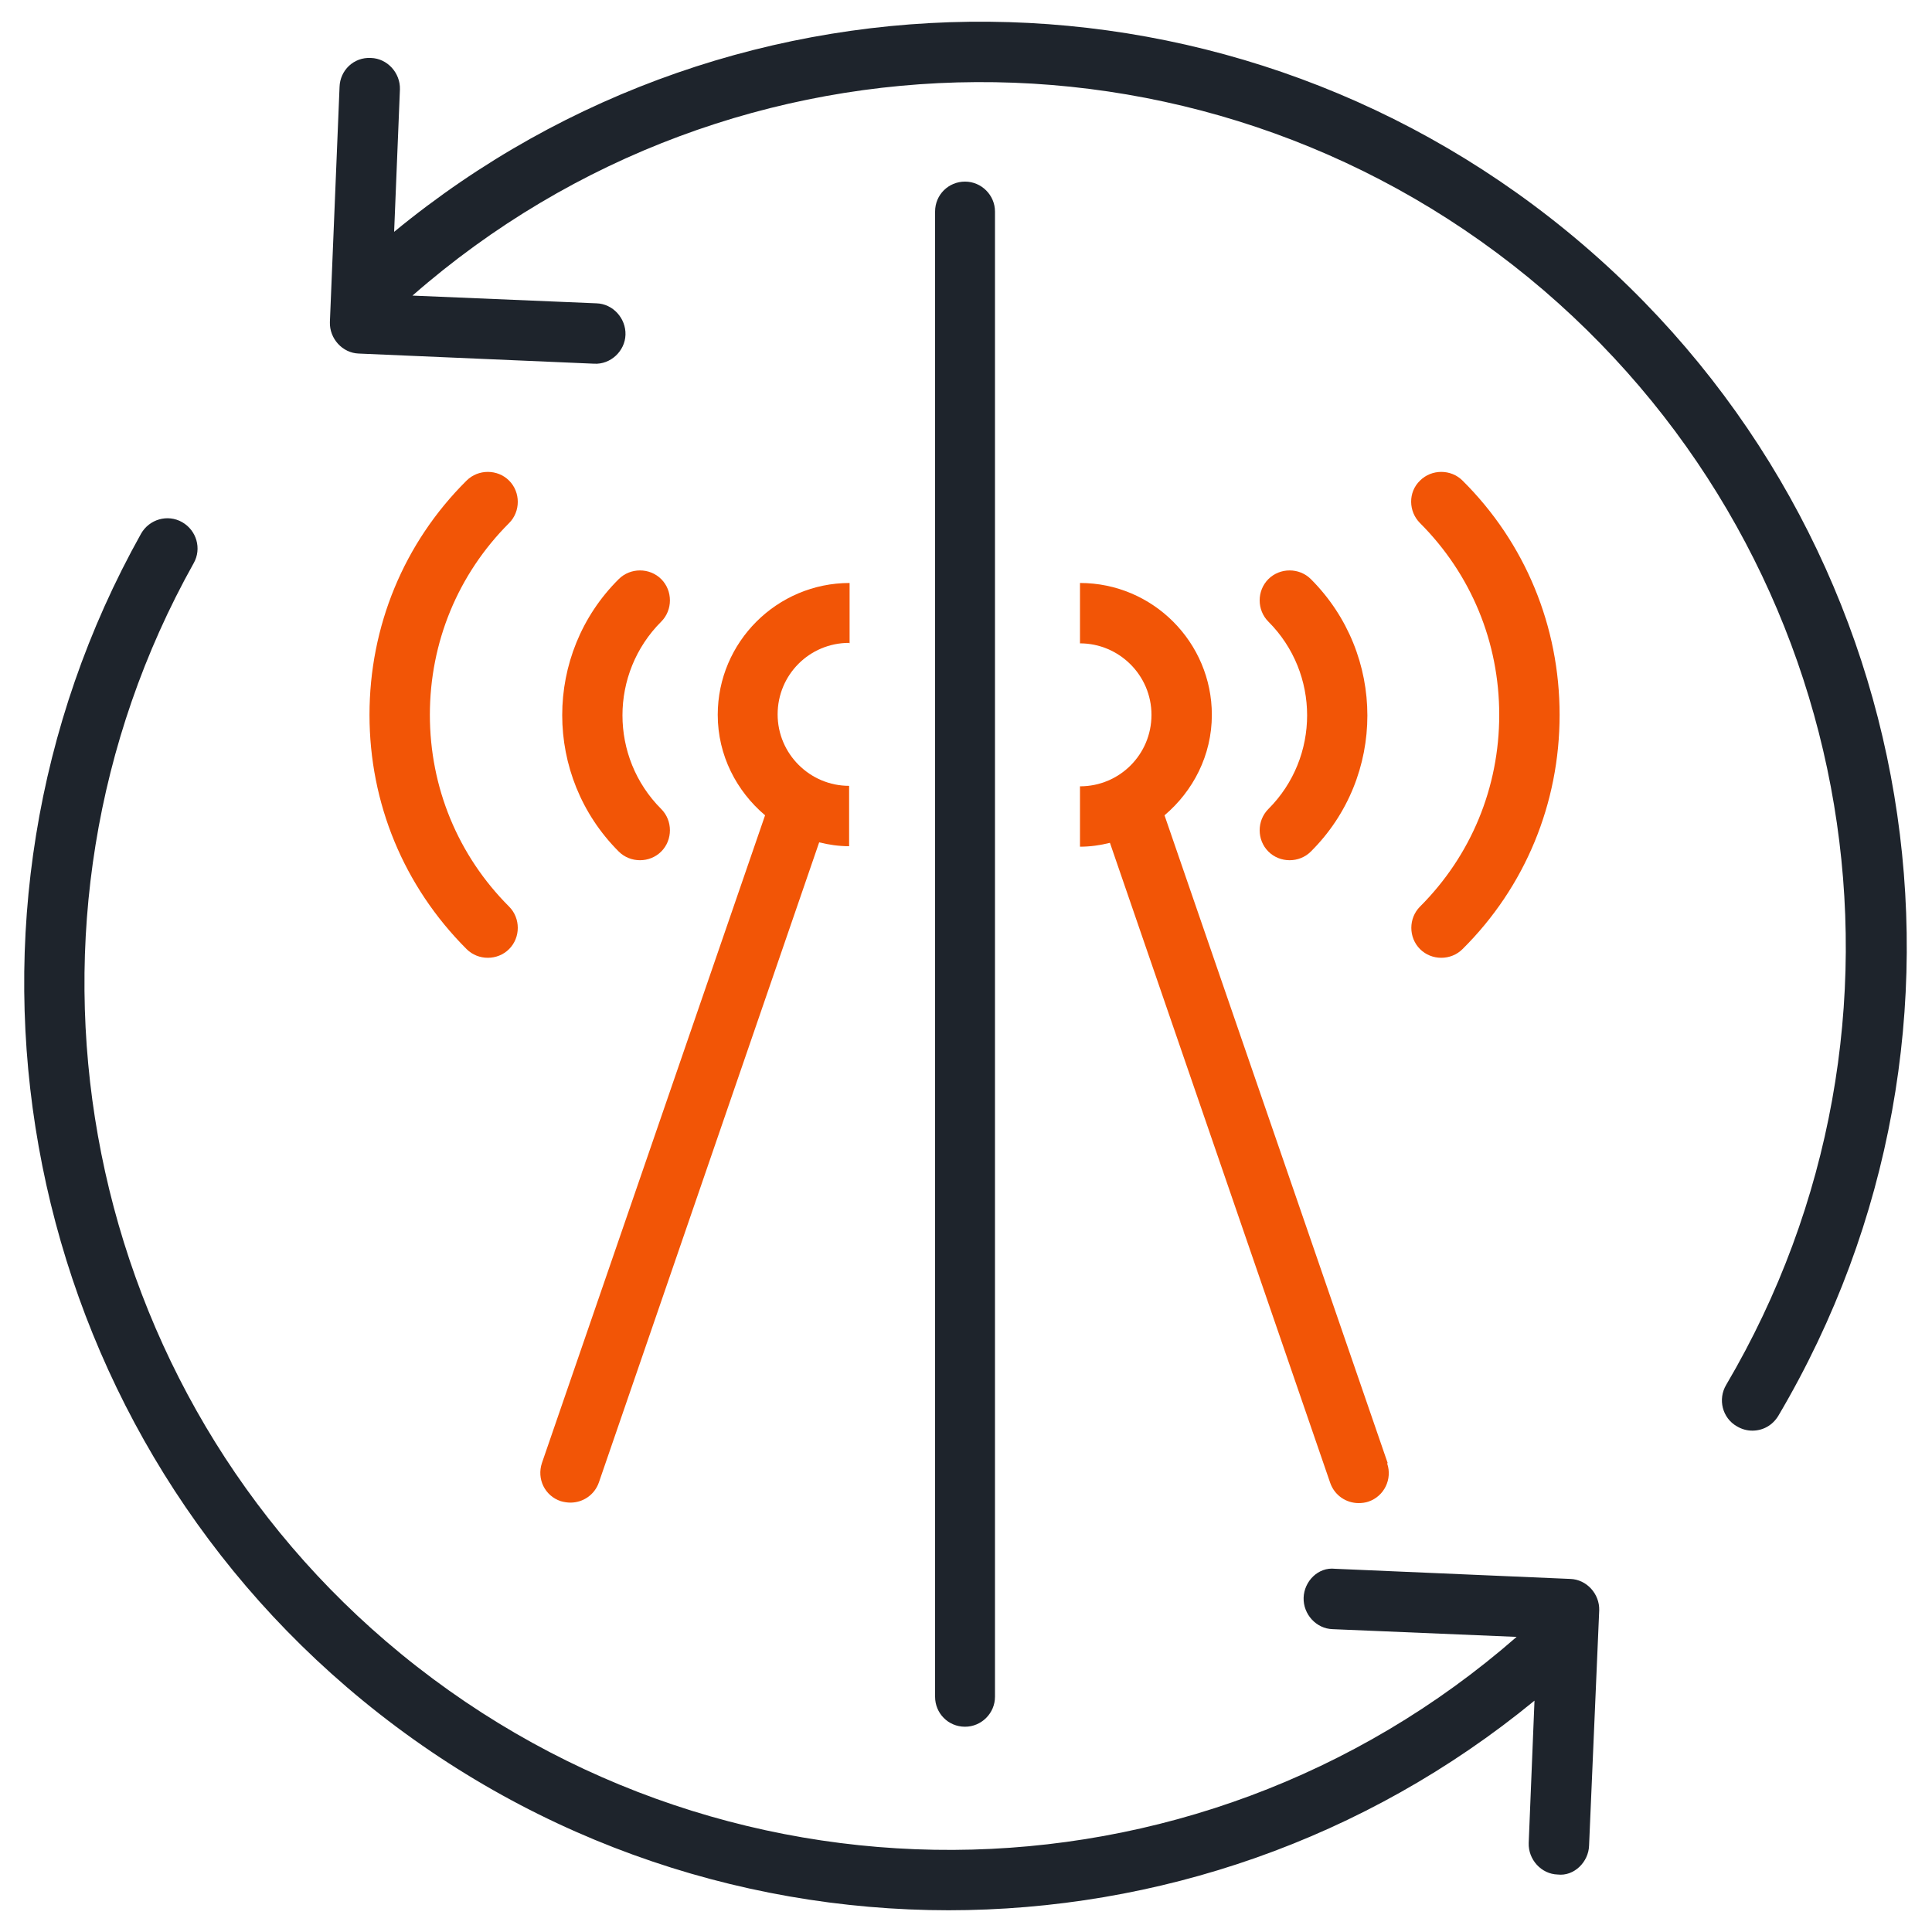
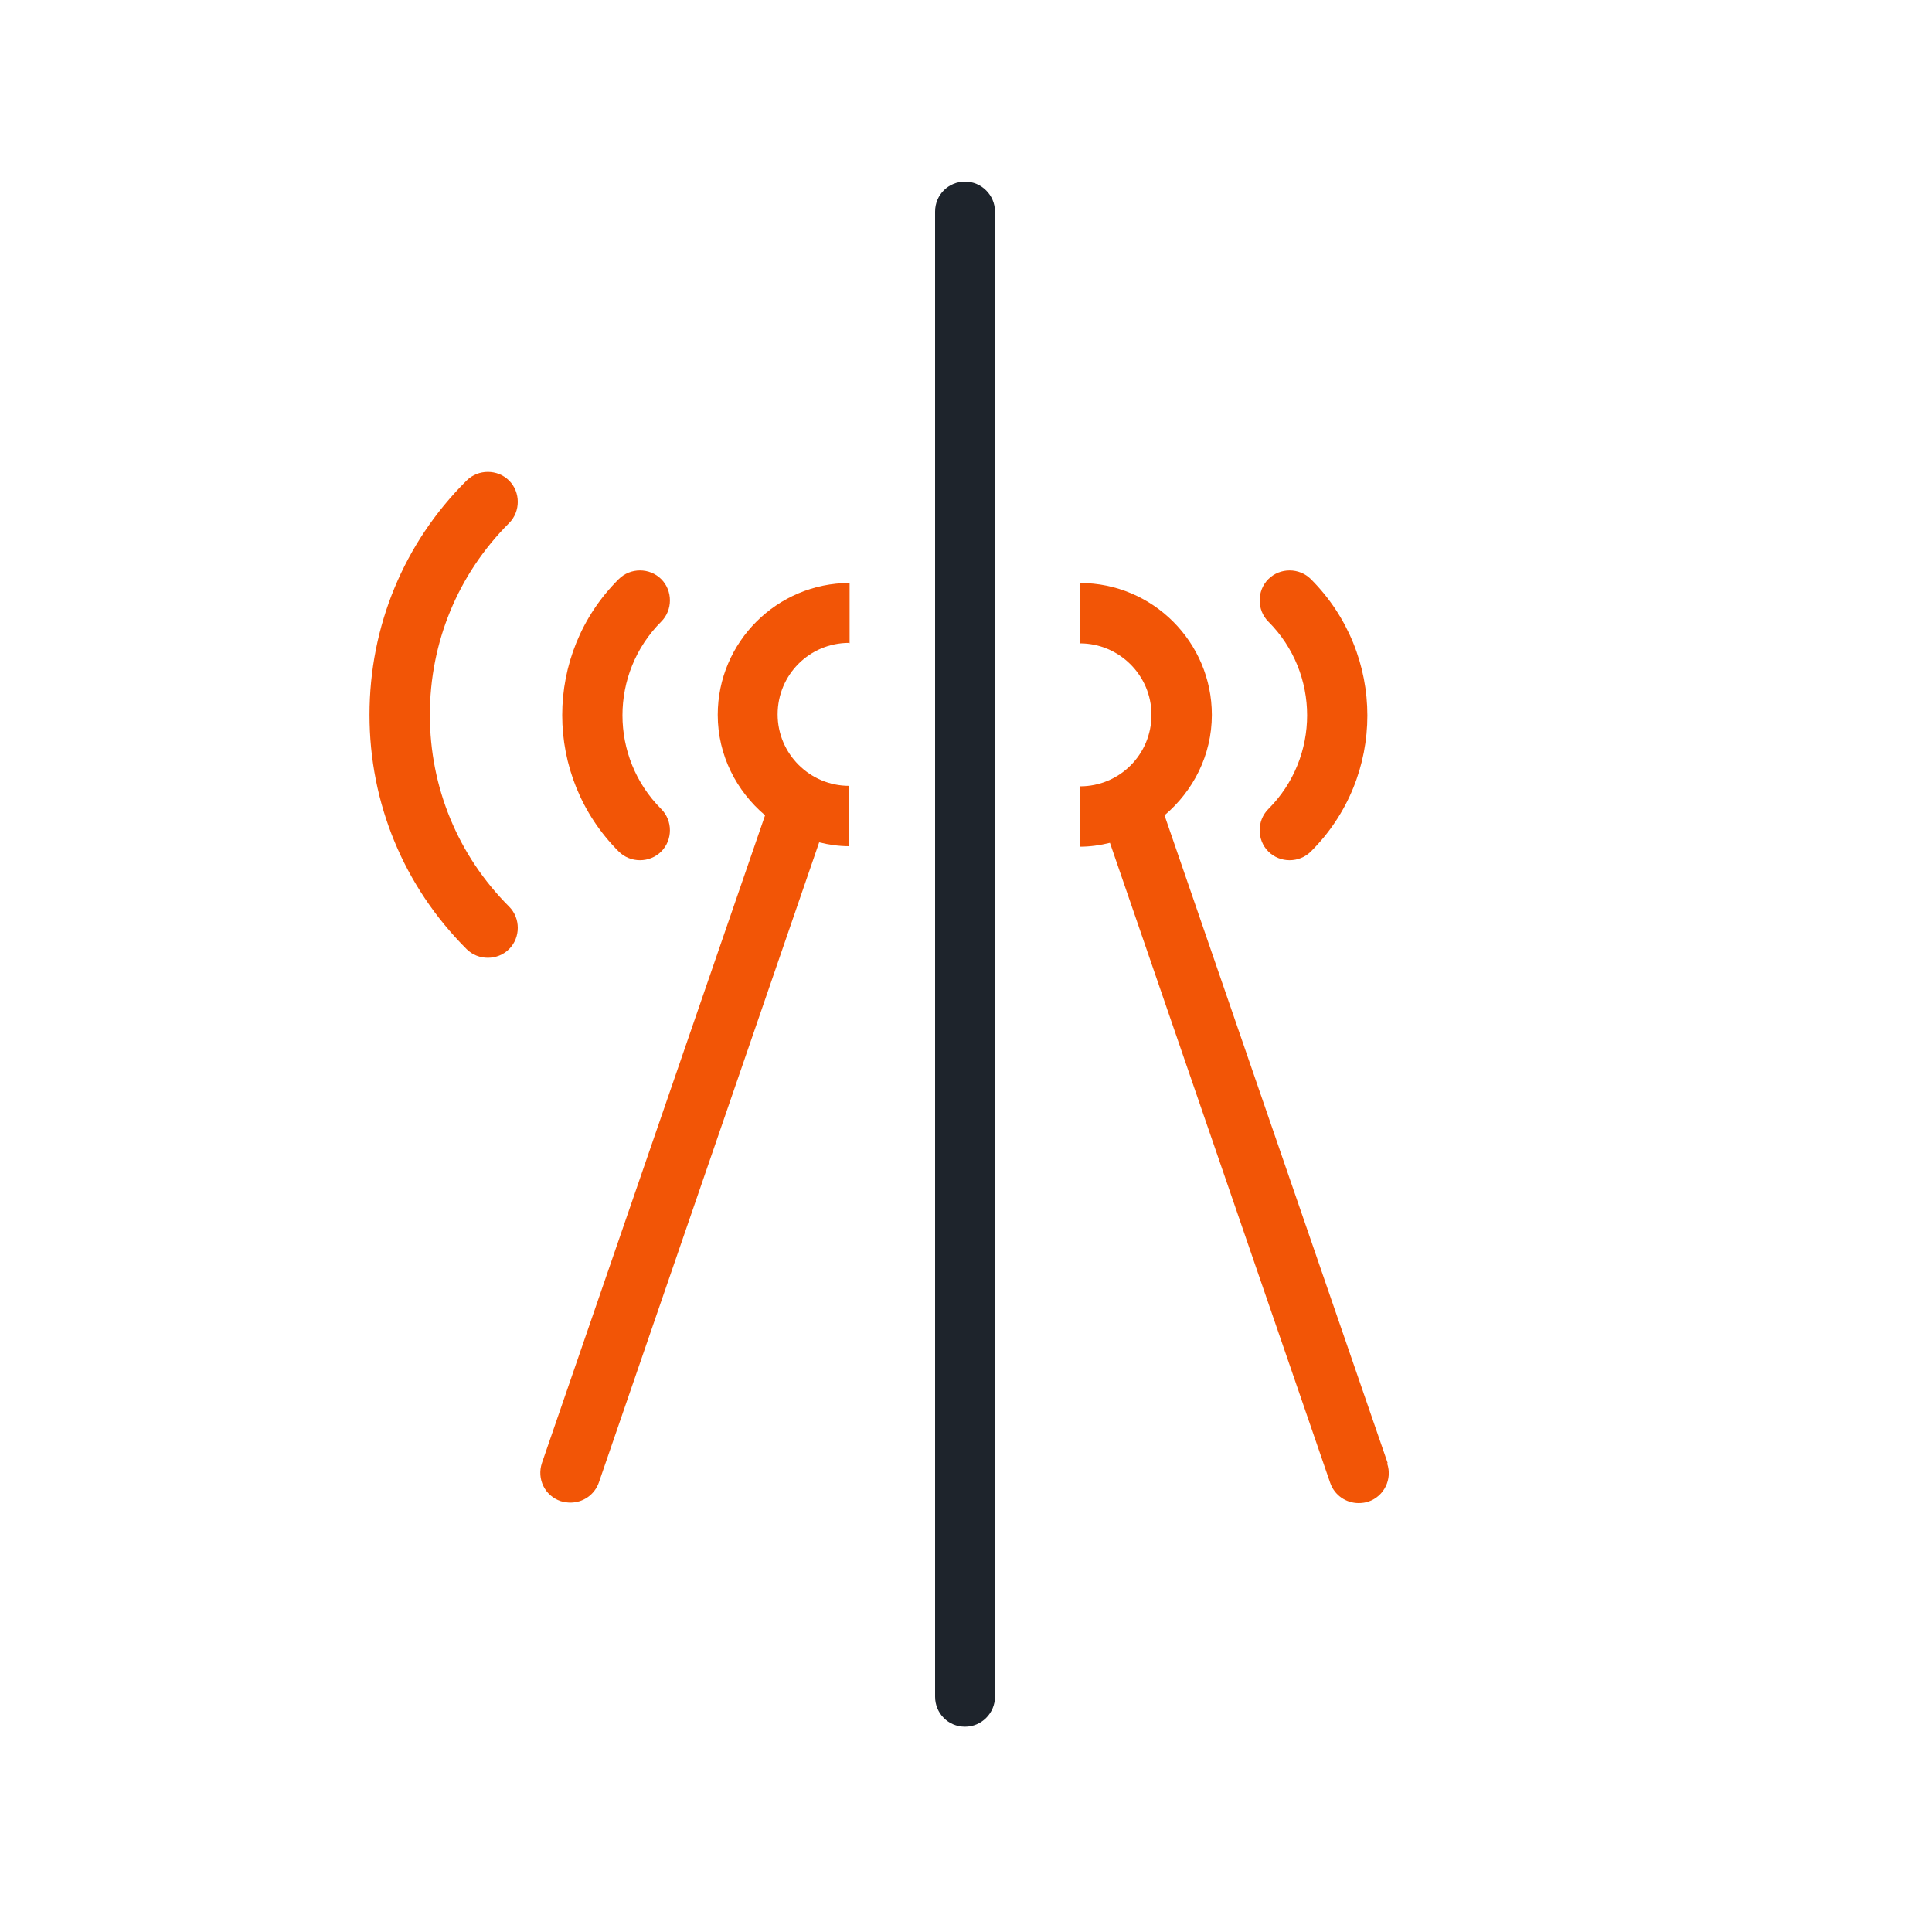
<svg xmlns="http://www.w3.org/2000/svg" id="Layer_1" width="40" height="40" viewBox="0 0 40 40">
-   <path d="M19.65,39.55c-4.43,0-8.87-1.53-12.47-4.62C.28,29.01-1.51,18.97,2.92,11.05c.17-.3.55-.41.85-.24.3.17.41.55.24.85C-.13,19.06,1.54,28.45,7.99,33.98c6.78,5.81,16.74,5.74,23.41-.09l-3.81-.16c-.34-.01-.61-.31-.6-.65.01-.34.3-.64.65-.6l4.87.21c.34.01.61.31.6.65l-.21,4.87c-.01.34-.31.64-.65.6-.34-.01-.61-.31-.6-.65l.12-2.95c-3.52,2.89-7.82,4.34-12.14,4.34ZM36.28,29.62c-.11,0-.22-.03-.32-.09-.3-.17-.4-.56-.22-.86,4.4-7.47,2.81-17-3.78-22.66C25.19.21,15.21.28,8.54,6.12l3.81.16c.34.01.61.31.6.65s-.31.62-.65.6l-4.87-.21c-.34-.01-.61-.31-.6-.65l.2-4.87c.01-.34.29-.62.65-.6.34.01.61.31.6.65l-.12,2.95c7.13-5.87,17.51-5.82,24.62.27,7.06,6.05,8.76,16.25,4.04,24.24-.12.2-.32.31-.54.31Z" fill="#1e242c" />
  <path d="M19.98,35.75c-.35,0-.62-.28-.62-.62V4.38c0-.35.28-.62.62-.62s.62.28.62.62v30.75c0,.34-.28.62-.62.62Z" fill="#1e242c" />
  <path d="M26.7,17.81c-.16,0-.32-.06-.44-.18-.24-.24-.24-.64,0-.88,1.07-1.07,1.07-2.81,0-3.88-.24-.24-.24-.64,0-.88.24-.24.64-.24.88,0,1.56,1.56,1.56,4.09,0,5.64-.12.12-.28.18-.44.18Z" fill="#f25506" />
-   <path d="M29.84,19.83c-.16,0-.32-.06-.44-.18-.24-.24-.24-.64,0-.88,1.06-1.06,1.64-2.47,1.64-3.97s-.58-2.91-1.64-3.97c-.24-.24-.25-.64,0-.88.24-.24.64-.24.88,0,1.3,1.29,2.01,3.02,2.01,4.85s-.71,3.56-2.01,4.85c-.12.12-.28.18-.44.18Z" fill="#f25506" />
  <path d="M28.73,30.29l-4.62-13.41c.59-.5.98-1.24.98-2.08,0-1.5-1.22-2.73-2.73-2.73v1.25c.81,0,1.48.66,1.48,1.48s-.66,1.48-1.48,1.48v1.25c.21,0,.42-.03.62-.08l4.56,13.25c.09.26.33.42.59.42.07,0,.14-.01.2-.03.33-.11.5-.47.39-.79Z" fill="#f25506" />
  <path d="M13.25,17.81c-.16,0-.32-.06-.44-.18-1.56-1.56-1.56-4.09,0-5.64.24-.24.64-.24.88,0s.24.64,0,.88c-1.07,1.07-1.07,2.81,0,3.88.24.24.24.64,0,.88-.12.12-.28.18-.44.18Z" fill="#f25506" />
  <path d="M10.1,19.83c-.16,0-.32-.06-.44-.18-1.3-1.3-2.01-3.02-2.01-4.85s.71-3.56,2.01-4.85c.24-.24.64-.24.88,0,.24.24.24.64,0,.88-1.06,1.06-1.64,2.47-1.64,3.97s.58,2.91,1.64,3.97c.24.24.24.64,0,.88-.12.12-.28.18-.44.18Z" fill="#f25506" />
  <path d="M17.59,13.32v-1.25c-1.5,0-2.73,1.22-2.73,2.73,0,.84.39,1.58.98,2.08l-4.62,13.41c-.11.33.06.68.39.79.07.02.14.03.2.03.26,0,.5-.16.59-.42l4.56-13.25c.2.05.41.08.62.08v-1.25c-.81,0-1.48-.66-1.48-1.48s.66-1.48,1.48-1.48Z" fill="#f25506" />
</svg>